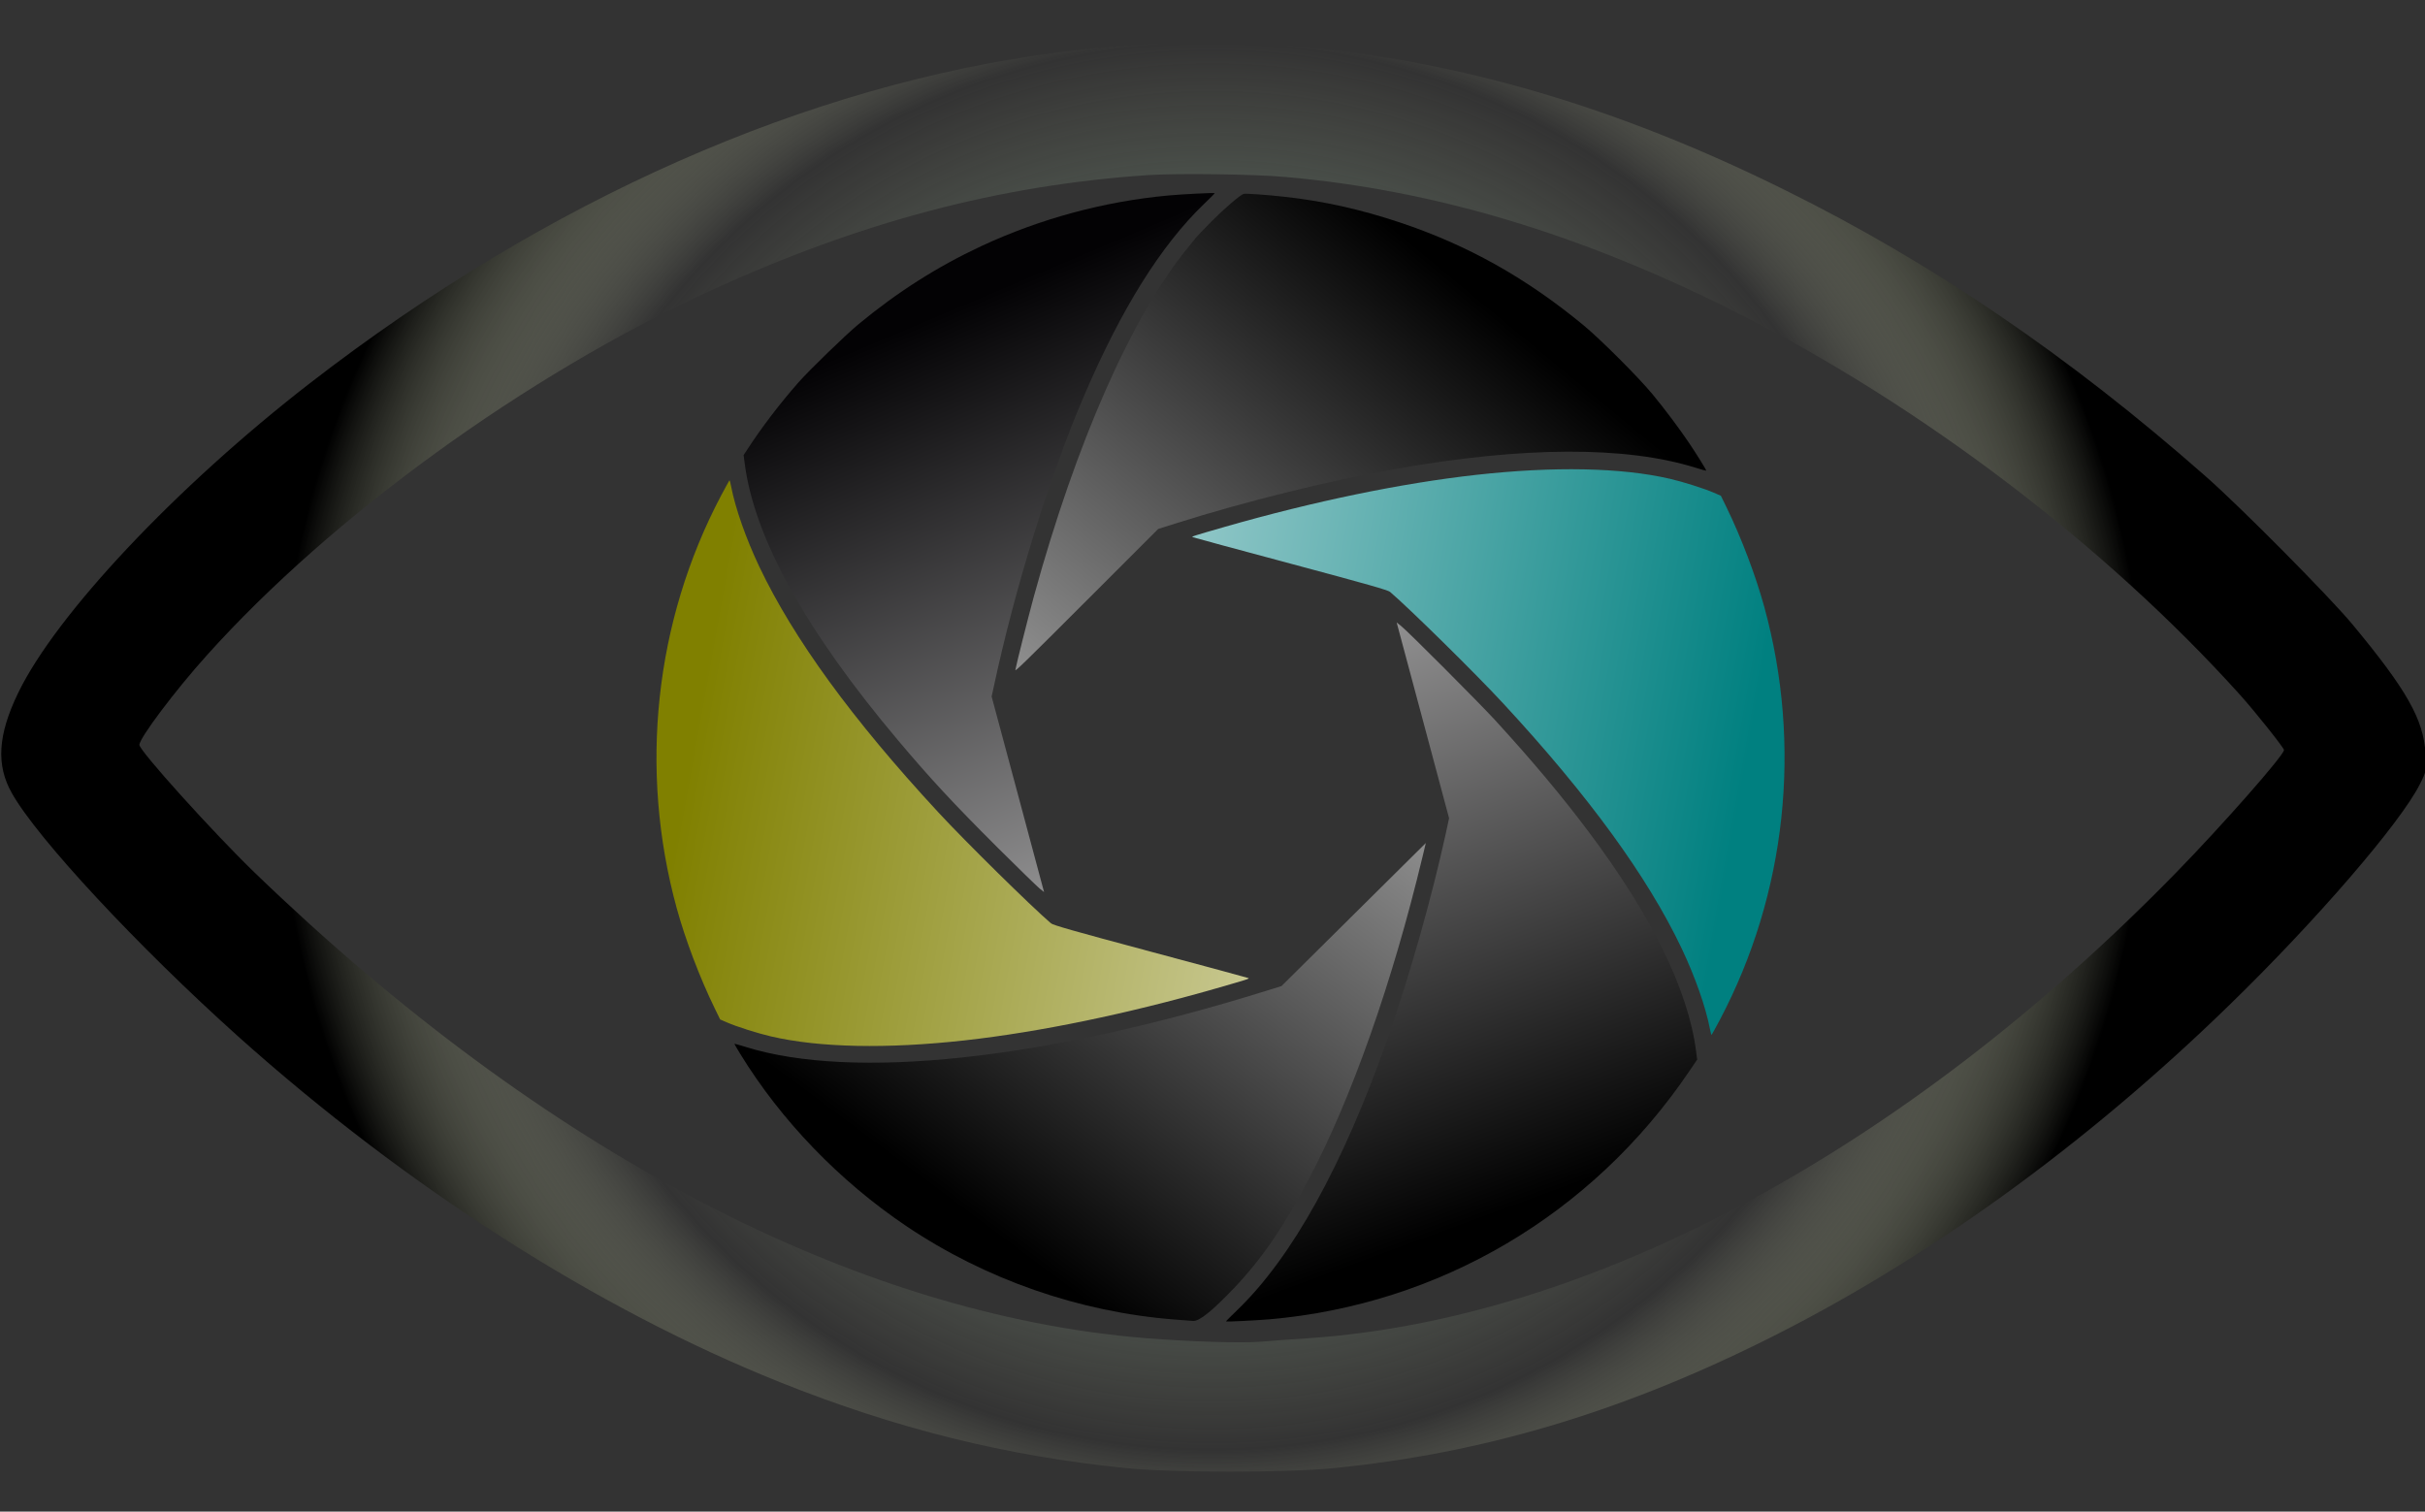
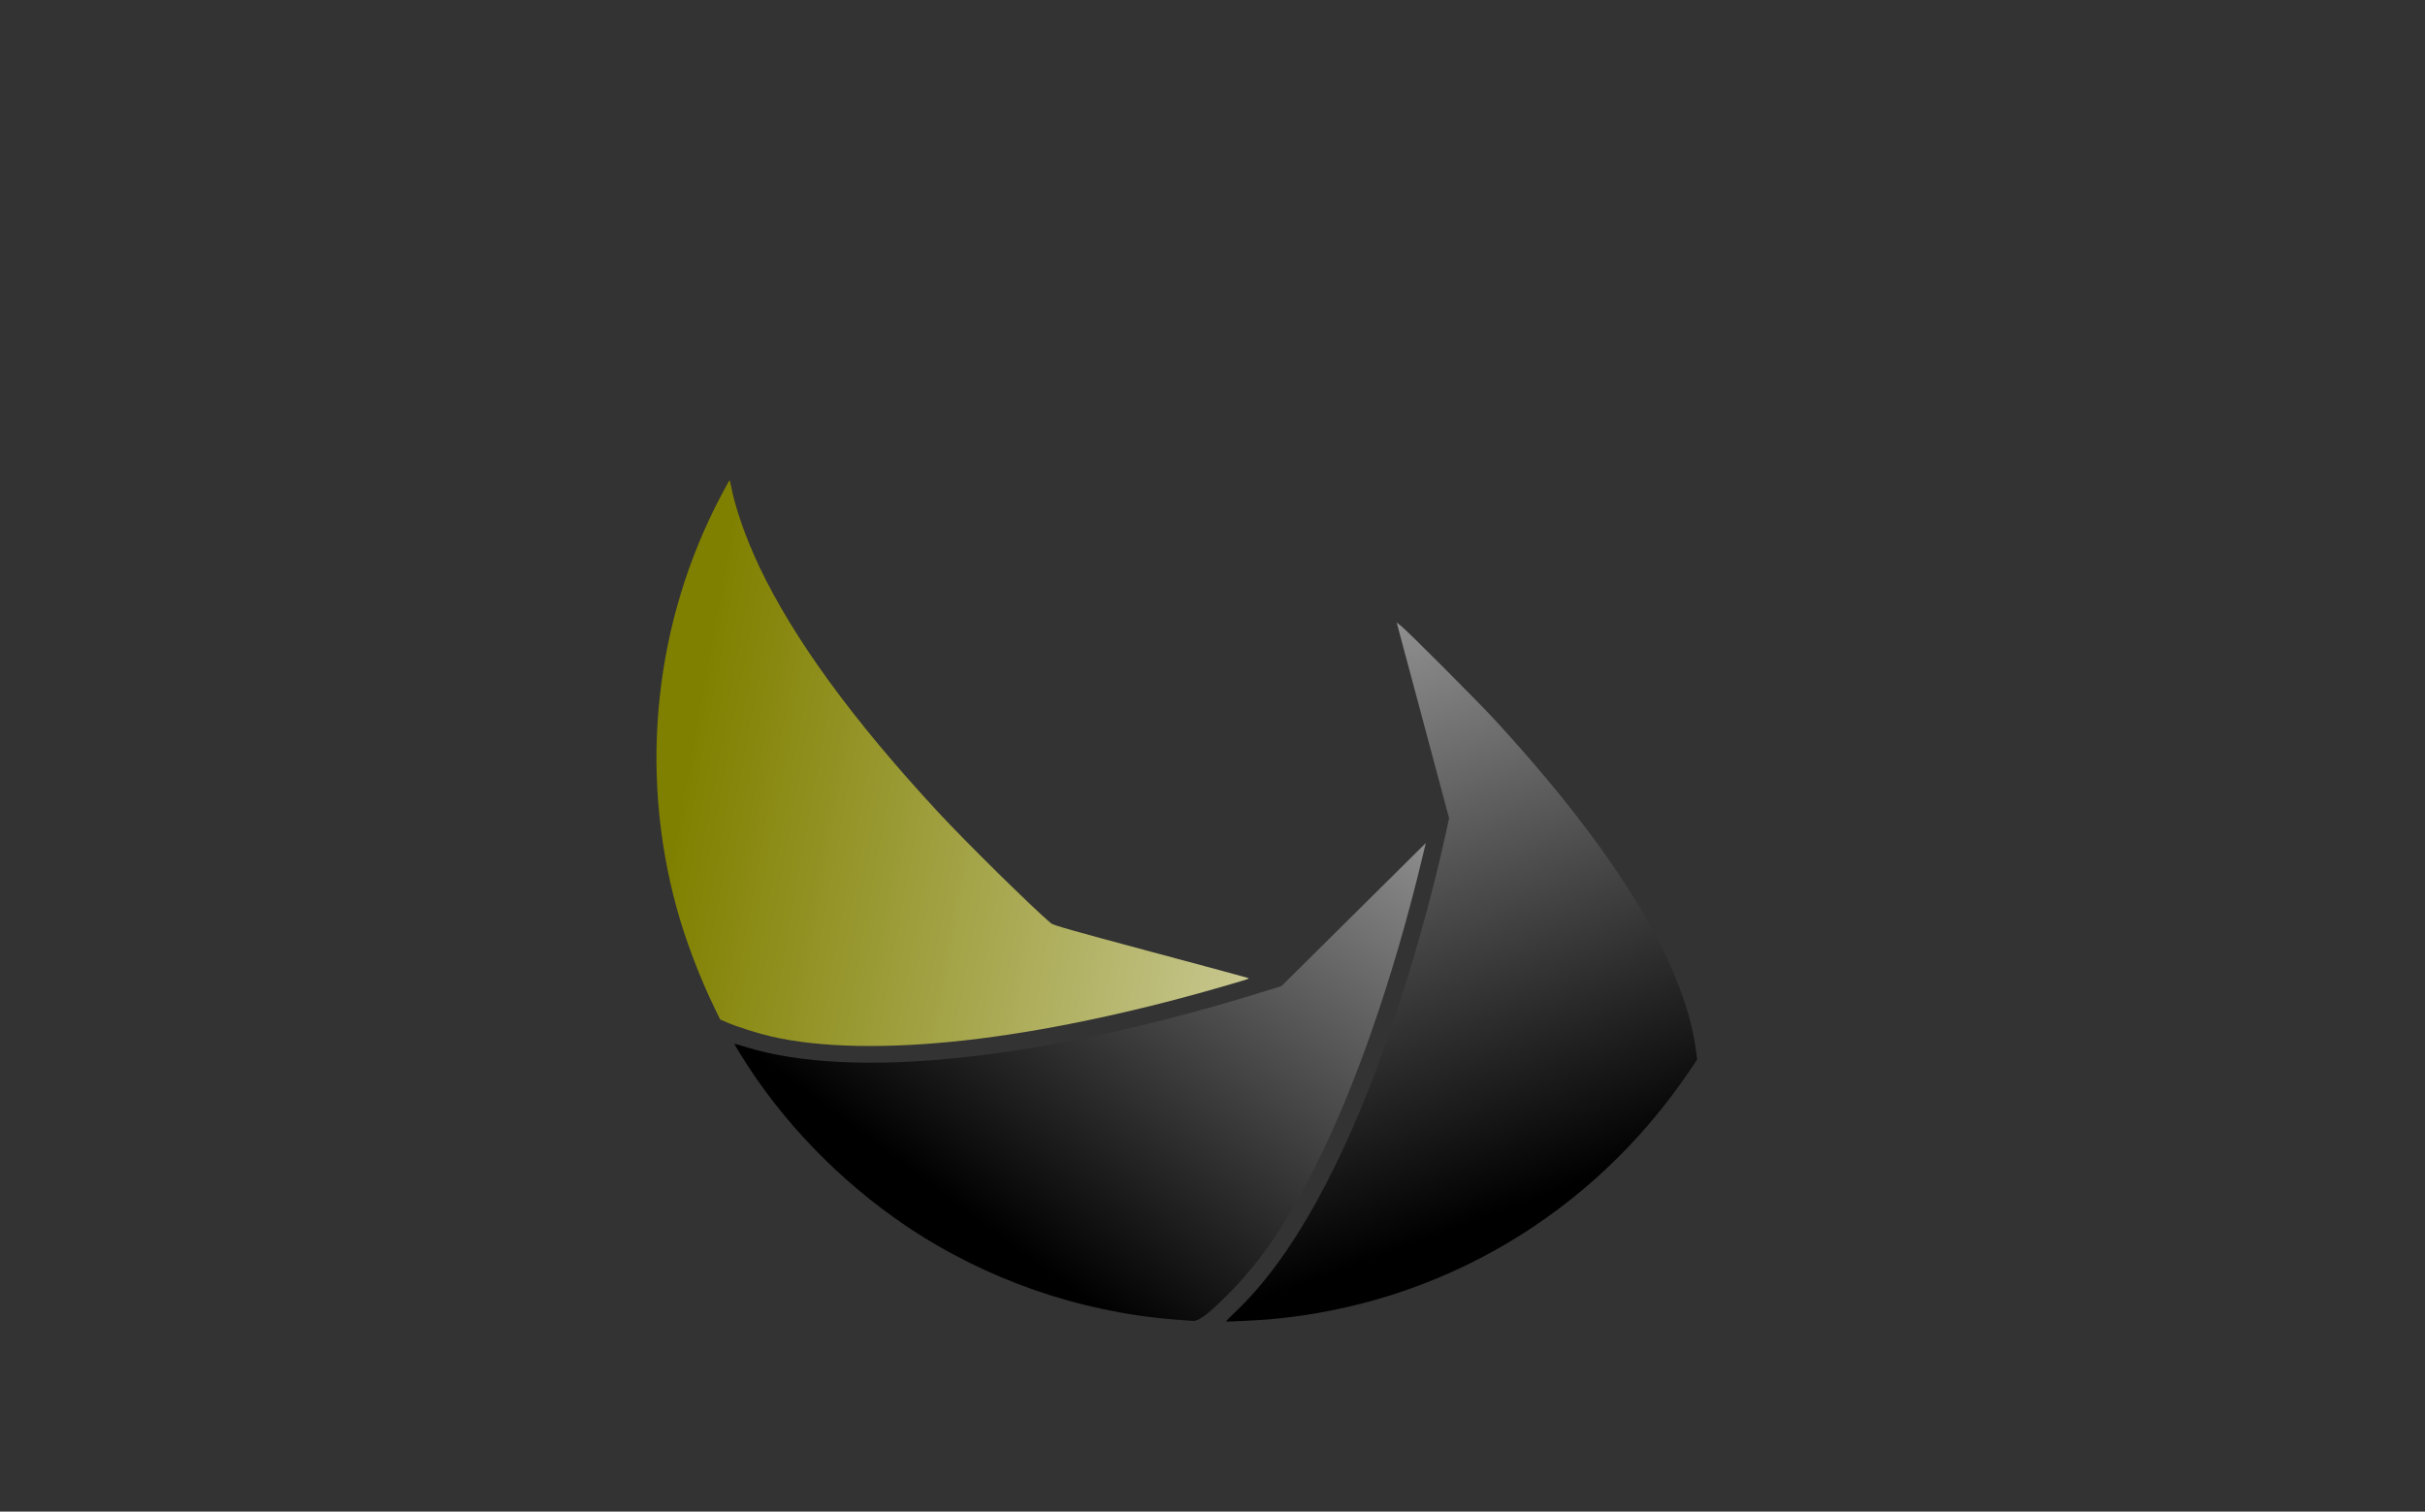
<svg xmlns="http://www.w3.org/2000/svg" xmlns:ns1="http://sodipodi.sourceforge.net/DTD/sodipodi-0.dtd" xmlns:ns2="http://www.inkscape.org/namespaces/inkscape" xmlns:xlink="http://www.w3.org/1999/xlink" version="1.0" width="1280pt" height="798pt" viewBox="0 0 1280 798" preserveAspectRatio="xMidYMid meet" id="svg5561" ns1:docname="illustris logo.svg" ns2:version="1.0.1 (c497b03c, 2020-09-10)">
  <rect x="0" y="0" width="1280" height="798" fill="#333333" stroke="none" />
  <defs id="defs5565">
    <linearGradient ns2:collect="always" id="linearGradient8602">
      <stop style="stop-color:#808000;stop-opacity:1" offset="0" id="stop8598" />
      <stop style="stop-color:#ffffff;stop-opacity:0.996" offset="1" id="stop8600" />
    </linearGradient>
    <linearGradient ns2:collect="always" id="linearGradient8594">
      <stop style="stop-color:#008080;stop-opacity:1" offset="0" id="stop8590" />
      <stop style="stop-color:#fffeff;stop-opacity:0.996" offset="1" id="stop8592" />
    </linearGradient>
    <linearGradient ns2:collect="always" id="linearGradient8572">
      <stop style="stop-color:#008080;stop-opacity:1" offset="0" id="stop8566" />
      <stop style="stop-color:#ccd3b0;stop-opacity:0" offset="0.749" id="stop8568" />
      <stop style="stop-color:#000000;stop-opacity:1" offset="1" id="stop8570" />
    </linearGradient>
    <ns2:path-effect effect="powerclip" id="path-effect8519" is_visible="true" lpeversion="1" inverse="true" flatten="false" hide_clip="false" message="Füllregel Gerade-Ungerade im &lt;b&gt;Füllung und Kontur&lt;/b&gt;-Dialog verwenden, wenn das Anwenden des Ausschnitts mit nachfolgendem Umwandeln in Pfade kein Ergebnis bringt" />
    <linearGradient ns2:collect="always" id="linearGradient8465">
      <stop style="stop-color:#000000;stop-opacity:1" offset="0" id="stop8461" />
      <stop style="stop-color:#fffeff;stop-opacity:1" offset="1" id="stop8463" />
    </linearGradient>
    <linearGradient ns2:collect="always" id="linearGradient8457">
      <stop style="stop-color:#030204;stop-opacity:1" offset="0" id="stop8453" />
      <stop style="stop-color:#ffffff;stop-opacity:1" offset="1" id="stop8455" />
    </linearGradient>
    <linearGradient ns2:collect="always" id="linearGradient8449">
      <stop style="stop-color:#000000;stop-opacity:1" offset="0" id="stop8445" />
      <stop style="stop-color:#ffffff;stop-opacity:1" offset="1" id="stop8447" />
    </linearGradient>
    <linearGradient ns2:collect="always" id="linearGradient8301">
      <stop style="stop-color:#000000;stop-opacity:1" offset="0" id="stop8297" />
      <stop style="stop-color:#ffffff;stop-opacity:1" offset="1" id="stop8299" />
    </linearGradient>
    <linearGradient ns2:collect="always" xlink:href="#linearGradient8457" id="linearGradient8507" gradientUnits="userSpaceOnUse" x1="433.071" y1="192.033" x2="647.159" y2="697.585" />
    <linearGradient ns2:collect="always" xlink:href="#linearGradient8301" id="linearGradient8509" gradientUnits="userSpaceOnUse" gradientTransform="rotate(-45,292.634,952.832)" x1="1193.955" y1="669.728" x2="647.851" y2="721.158" />
    <linearGradient ns2:collect="always" xlink:href="#linearGradient8449" id="linearGradient8513" gradientUnits="userSpaceOnUse" x1="573.243" y1="687.134" x2="900.634" y2="248.49" />
    <linearGradient ns2:collect="always" xlink:href="#linearGradient8465" id="linearGradient8515" gradientUnits="userSpaceOnUse" x1="846.825" y1="619.685" x2="656.439" y2="102.368" />
    <radialGradient ns2:collect="always" xlink:href="#linearGradient8572" id="radialGradient8558" cx="639.61" cy="399.438" fx="639.61" fy="399.438" r="639.924" gradientTransform="matrix(0.771,0.008,-0.008,0.775,149.882,79.31)" gradientUnits="userSpaceOnUse" />
    <linearGradient ns2:collect="always" xlink:href="#linearGradient8594" id="linearGradient8596" x1="933.82" y1="336.71" x2="392.498" y2="240.262" gradientUnits="userSpaceOnUse" />
    <linearGradient ns2:collect="always" xlink:href="#linearGradient8602" id="linearGradient8604" x1="352.952" y1="461.445" x2="895.83" y2="559.362" gradientUnits="userSpaceOnUse" />
  </defs>
  <ns1:namedview pagecolor="#ffffff" bordercolor="#666666" borderopacity="1" objecttolerance="10" gridtolerance="10" guidetolerance="10" ns2:pageopacity="0" ns2:pageshadow="2" ns2:window-width="3840" ns2:window-height="2107" id="namedview5563" showgrid="false" ns2:zoom="1.2808594" ns2:cx="896.27325" ns2:cy="513.55882" ns2:window-x="0" ns2:window-y="25" ns2:window-maximized="1" ns2:current-layer="svg5561" />
-   <path d="m 609.073,23.033 c -28,2 -37.1,2.8 -50,4.5 -133.3,17.3 -270.2,77.8 -395.4,174.7 -70.6,54.7 -134.2,122.2 -154.2,163.8 -10.6,22 -11.6,37.9 -3.2,52.7 13.5,24 66.5,80.9 119.3,128.3 89,79.7 189.6,144 286,182.6 61.4,24.6 119.7,39.1 183,45.4 24.1,2.5 85,2.5 109.5,0 77.6,-7.7 149.6,-28.9 226.2,-66.8 85.1,-42 170,-103.2 246.4,-177.6 45.7,-44.4 90.3,-96.1 100.6,-116.6 3.5,-6.9 3.5,-7.3 3,-16.1 -1,-18.1 -9.9,-33.8 -38.8,-68.6 -12.2,-14.6 -58.8,-61.7 -77.4,-78 -72,-63.4 -144.1,-112.5 -221.5,-150.8 -88.5,-43.9 -172,-68.5 -258.5,-76.1 -12.1,-1.1 -65.7,-2.1 -75,-1.4 z m 69.5,70.4 c 78.5,6.9 155.4,30 237,71 97.7,49 195.7,123.4 266.9,202.5 7.9,8.8 23.1,27.9 23.1,29 0,2.8 -32.8,40 -57.1,64.9 -142.9,146.4 -308.7,235.4 -457.4,245.6 -8.8,0.6 -20.5,1.4 -26,1.9 -10.6,0.8 -38.1,-0.1 -60.5,-1.9 -153.2,-12.5 -317.8,-98.6 -470.4,-246 -21.7,-21 -60.6,-64.1 -60.6,-67.2 0,-3.6 19.1,-29 35.7,-47.4 65.9,-73.4 168.6,-147.8 265.3,-192.2 79.5,-36.5 152.9,-55.9 231.5,-61.2 15.2,-1 56,-0.5 72.5,1 z" id="path8489" style="fill:url(#radialGradient8558);stroke:none;stroke-width:0.1;fill-opacity:1" />
  <path style="opacity:1;fill:#000000;fill-opacity:0;stroke:#000000;stroke-width:1.5;stroke-linecap:round;stroke-miterlimit:4;stroke-dasharray:none;stroke-opacity:1" id="rect8318" width="798.683" height="798.683" x="248.864" y="1.834" clip-path="none" ns1:type="rect" />
-   <path d="m 421.361,201.988 c -9.676,10.992 -19.45,23.794 -26.822,35.181 l -2.04,3.094 0.592,4.41 c 5.002,39.163 32.384,88.595 80.959,146.188 17.146,20.372 29.586,33.733 52.92,57.001 10.795,10.729 20.668,20.339 21.885,21.293 l 2.238,1.777 -13.822,-51.603 -13.855,-51.636 1.02,-4.64 c 11.288,-52.755 29.521,-111.533 47.753,-154.053 19.713,-46.042 40.611,-79.446 63.221,-101.199 3.258,-3.126 5.891,-5.759 5.759,-5.825 -0.428,-0.296 -16.653,0.527 -24.387,1.218 -33.996,3.126 -67.828,12.276 -98.929,26.789 -23.268,10.893 -44.231,24.222 -64.932,41.368 -6.878,5.759 -25.736,24.025 -31.561,30.64 z" id="path8491" style="fill:url(#linearGradient8507);fill-opacity:1;stroke:none;stroke-width:0.047" />
-   <path d="m 631.362,125.339 c -0.461,0.592 -2.304,2.896 -4.114,5.101 -29.784,36.3 -59.206,102.977 -81.651,184.857 -3.028,11.124 -9.083,35.214 -9.643,38.341 -0.197,1.053 3.883,-2.896 37.584,-36.596 l 37.814,-37.814 9.314,-2.929 c 36.333,-11.519 81.124,-22.609 116.108,-28.764 67.466,-11.913 121.308,-12.111 158.2,-0.625 3.094,0.987 5.694,1.678 5.661,1.58 0.033,-0.494 -5.233,-8.919 -9.017,-14.546 -5.331,-7.899 -12.605,-17.607 -19.318,-25.769 -7.471,-9.05 -27.381,-28.961 -36.531,-36.531 -30.409,-25.078 -61.147,-42.257 -96.855,-54.203 -20.832,-6.944 -40.578,-11.354 -61.246,-13.592 -8.952,-0.987 -20.24,-1.81 -21.227,-1.481 -1.777,0.461 -10.498,7.997 -17.179,14.744 -3.851,3.916 -7.372,7.635 -7.899,8.228 z" id="path8493" style="fill:url(#linearGradient8509);fill-opacity:1;stroke:none;stroke-width:0.047" />
-   <path d="m 629.519,283.572 c 0.395,0.197 23.663,6.483 51.702,13.987 41.006,10.992 51.307,13.921 52.492,14.908 10.433,8.919 45.219,43.178 59.699,58.844 45.054,48.674 76.188,91.392 94.288,129.502 7.043,14.875 12.605,30.705 14.843,42.29 0.329,1.777 0.724,3.225 0.856,3.225 0.099,0.033 2.073,-3.587 4.41,-7.964 35.115,-66.512 43.54,-144.773 23.432,-217.998 -4.509,-16.422 -12.111,-36.531 -20.01,-52.722 l -2.896,-5.924 -3.719,-1.613 c -4.937,-2.172 -16.389,-5.792 -23.136,-7.339 -25.637,-5.957 -61.279,-6.648 -102.384,-2.073 -39.427,4.41 -85.468,13.921 -132.53,27.414 -16.916,4.871 -17.805,5.167 -17.048,5.463 z" id="path8495" style="mix-blend-mode:normal;fill:url(#linearGradient8596);fill-opacity:1;stroke:none;stroke-width:0;stroke-miterlimit:4;stroke-dasharray:none;stroke-opacity:1" />
  <path d="m 390.688,556.3 c 21.523,35.148 52.393,67.203 87.64,90.931 41.796,28.171 91.392,45.449 141.712,49.366 4.344,0.329 8.688,0.658 9.709,0.757 3.258,0.23 10.038,-5.233 21.523,-17.245 14.481,-15.205 26.032,-31.956 39.525,-57.56 22.576,-42.718 44.133,-103.832 60.061,-170.245 l 1.744,-7.273 -38.077,37.748 -38.11,37.781 -8.03,2.501 c -117.194,36.498 -217.965,47.358 -274.966,29.586 -3.126,-0.954 -5.726,-1.711 -5.792,-1.646 -0.066,0.066 1.316,2.435 3.061,5.299 z" id="path8497" style="fill:url(#linearGradient8513);fill-opacity:1;stroke:none;stroke-width:0.047" />
  <path d="m 751.057,380.296 13.822,51.669 -1.613,7.471 c -7.569,34.622 -19.187,75.727 -30.837,108.769 -23.531,66.973 -50.353,115.45 -79.347,143.39 -3.357,3.225 -6.055,5.924 -5.924,5.99 0.329,0.263 16.06,-0.527 22.741,-1.086 90.01,-7.8 170.542,-55.355 221.618,-130.786 l 4.311,-6.352 -0.592,-4.476 C 891.123,522.864 872.068,483.865 838.664,439.272 824.151,419.953 809.374,402.28 789.003,380 780.545,370.818 743.093,333.234 739.473,330.404 l -2.271,-1.81 z" id="path8499" style="fill:url(#linearGradient8515);fill-opacity:1;stroke:none;stroke-width:0.047" />
  <path d="m 658.943,516.339 c -0.395,-0.197 -23.663,-6.483 -51.702,-13.987 -41.006,-10.992 -51.307,-13.921 -52.492,-14.908 -10.433,-8.919 -45.219,-43.178 -59.699,-58.844 -45.054,-48.674 -76.188,-91.392 -94.288,-129.502 -7.043,-14.875 -12.605,-30.705 -14.843,-42.29 -0.329,-1.777 -0.724,-3.225 -0.856,-3.225 -0.099,-0.033 -2.073,3.587 -4.41,7.964 -35.115,66.512 -43.54,144.773 -23.432,217.998 4.509,16.422 12.111,36.531 20.01,52.722 l 2.896,5.924 3.719,1.613 c 4.937,2.172 16.389,5.792 23.136,7.339 25.637,5.957 61.279,6.648 102.384,2.073 39.427,-4.41 85.468,-13.921 132.53,-27.414 16.916,-4.871 17.805,-5.167 17.048,-5.463 z" id="path8501" style="mix-blend-mode:normal;fill:url(#linearGradient8604);fill-opacity:1;stroke:none;stroke-width:0;stroke-miterlimit:4;stroke-dasharray:none;stroke-opacity:1" />
  <g ns2:groupmode="layer" id="layer1" ns2:label="Layer 1" style="display:inline" />
  <g ns2:groupmode="layer" id="layer2" ns2:label="Layer 2" style="display:inline" />
</svg>